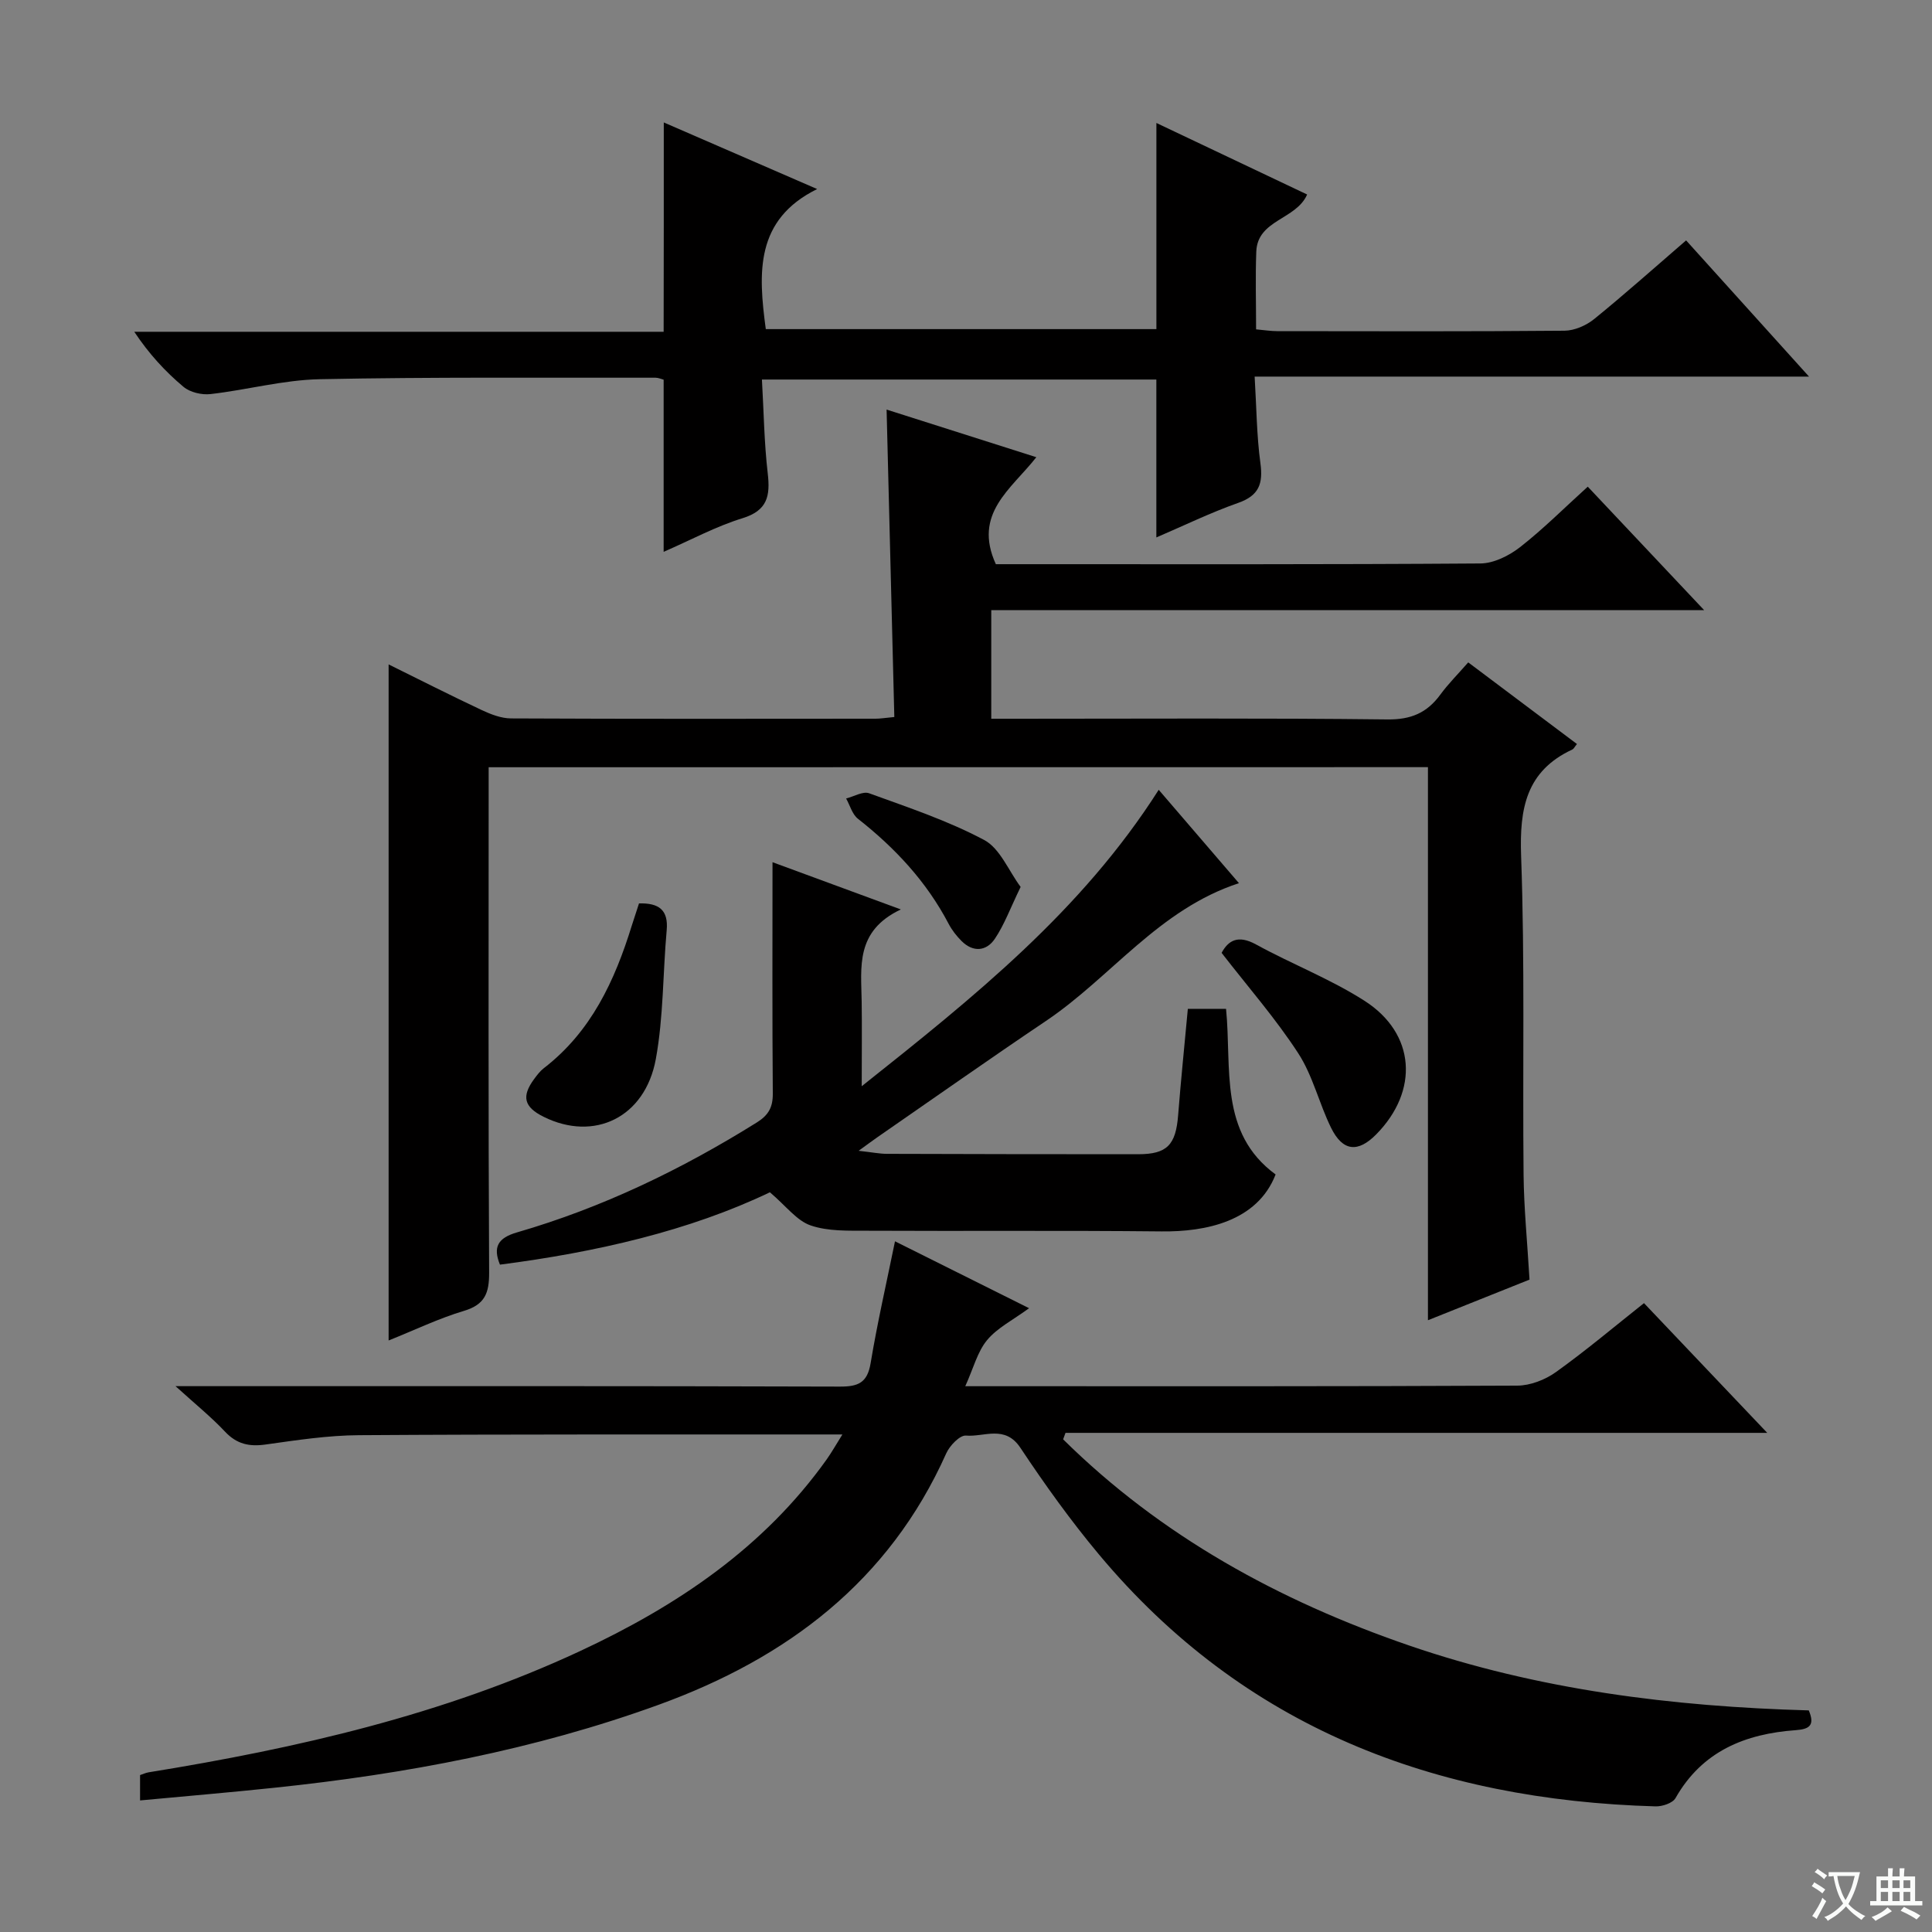
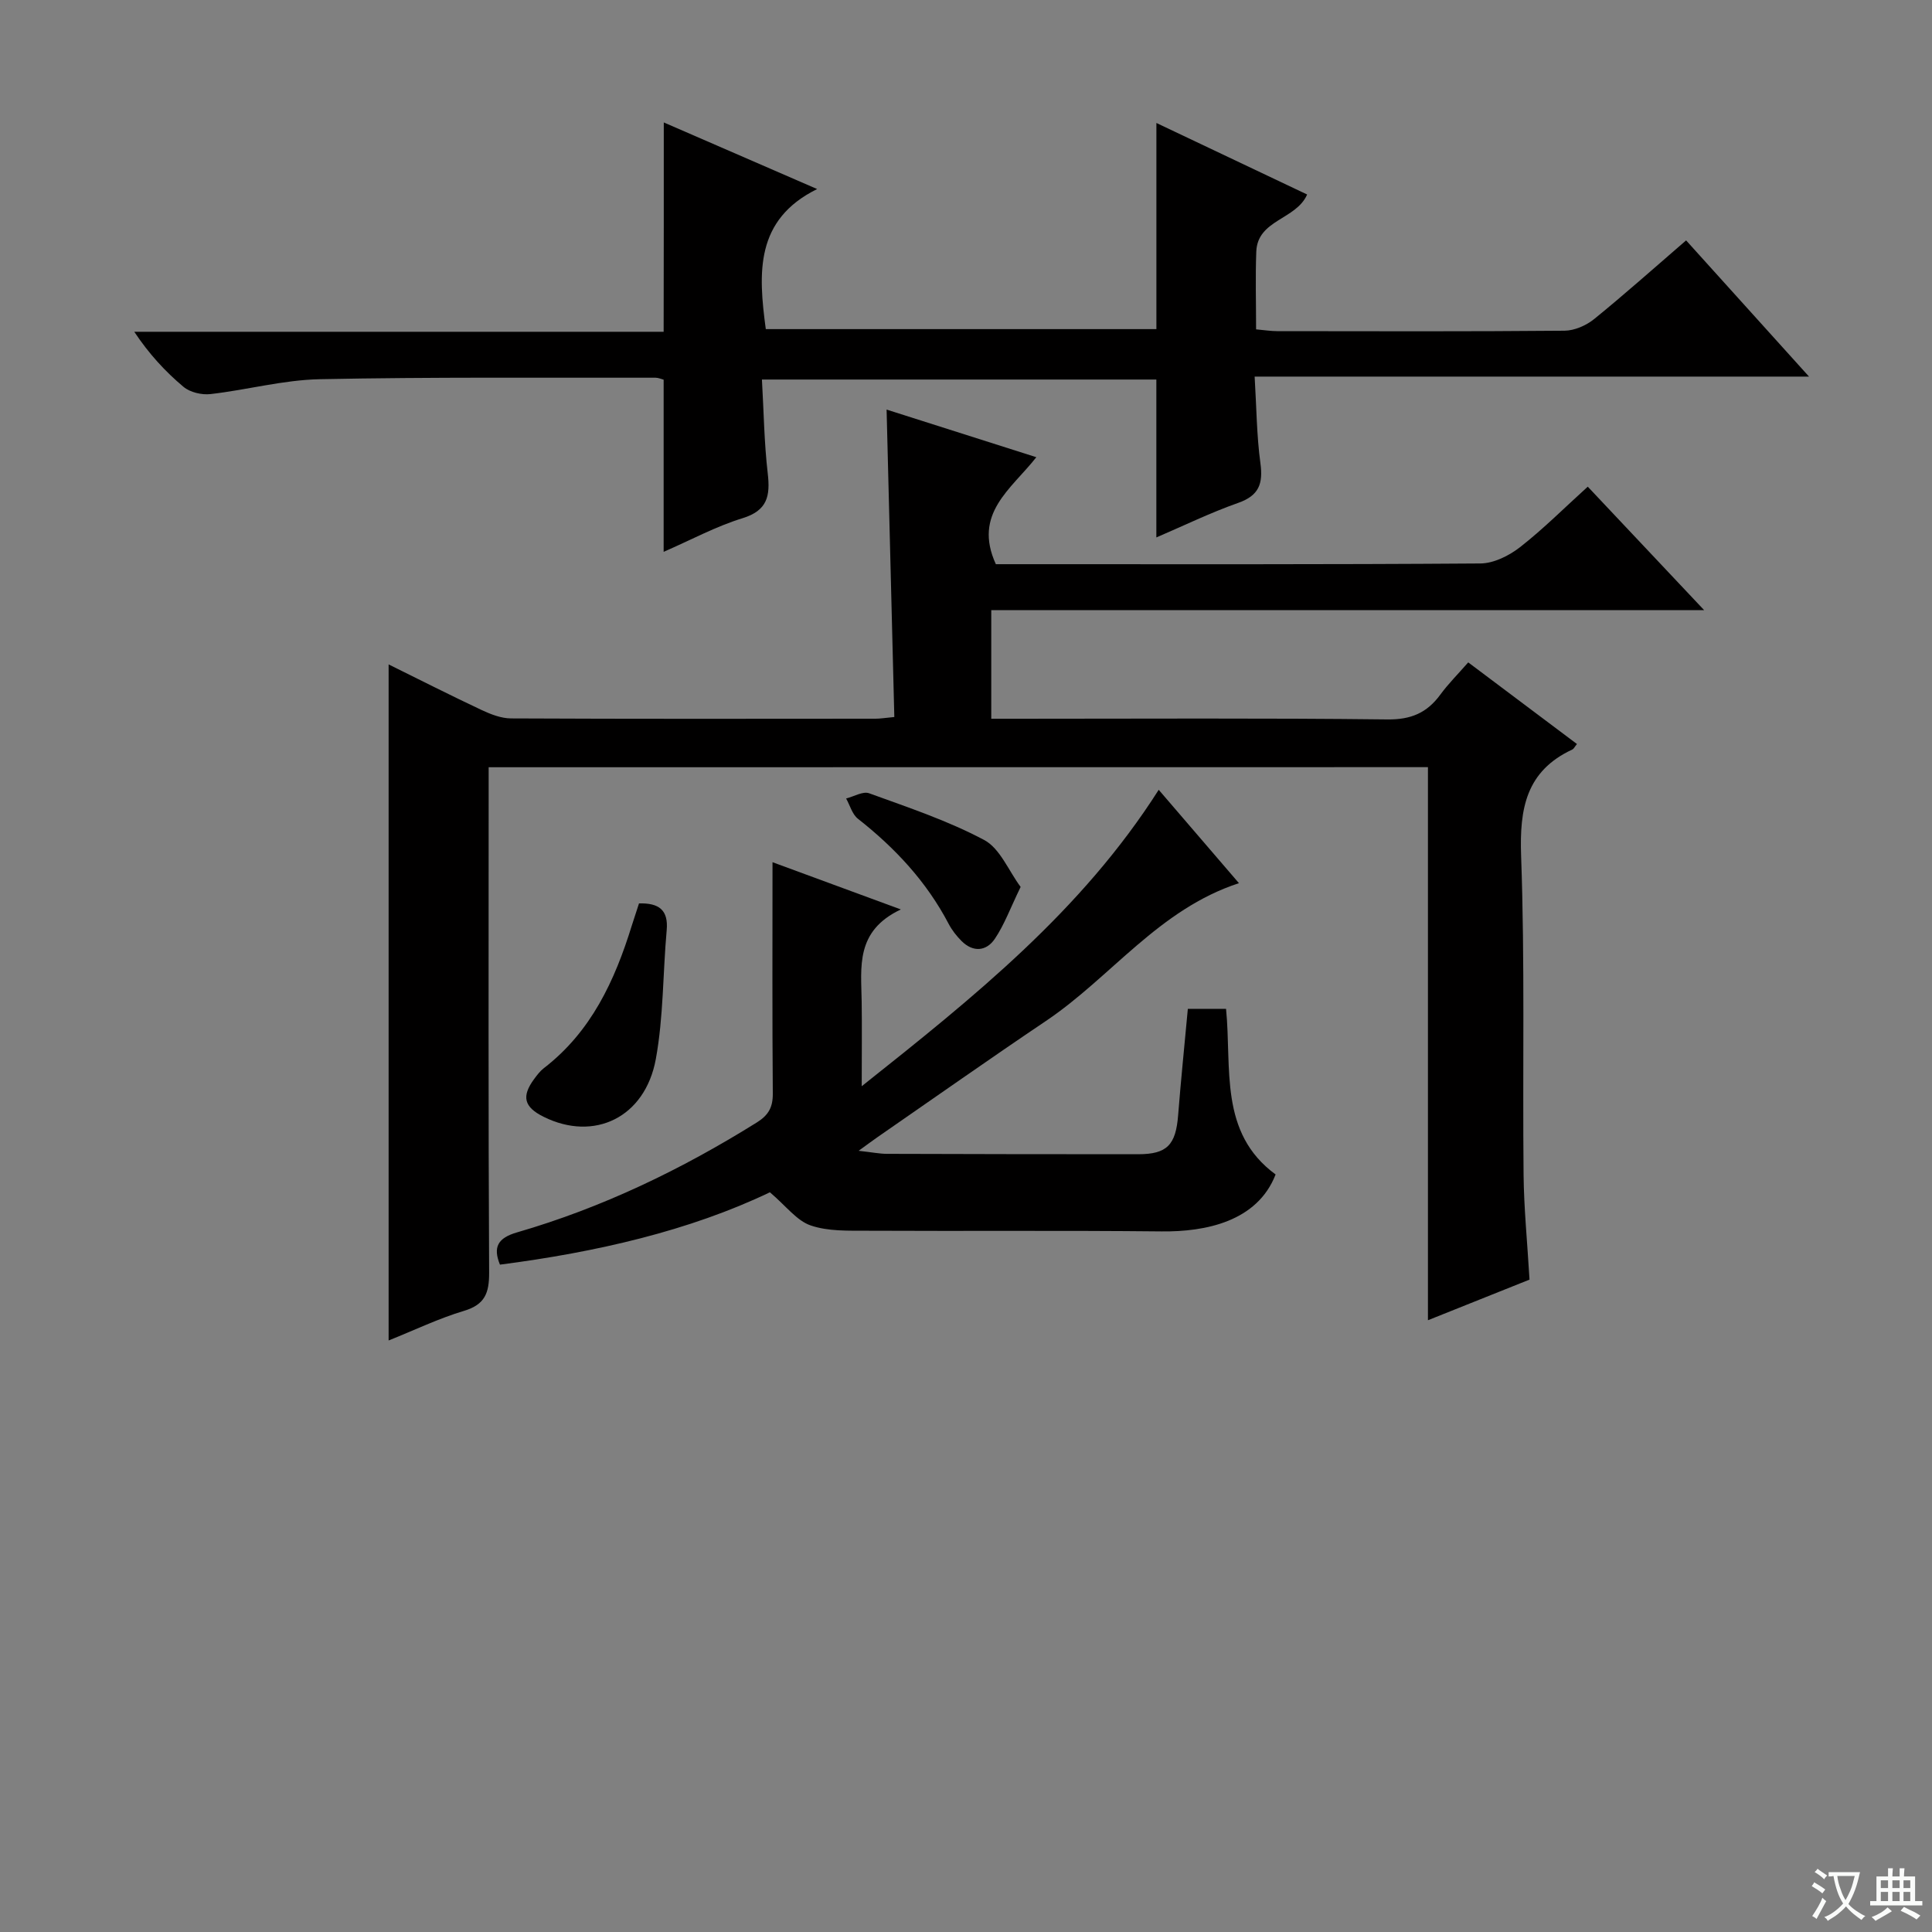
<svg xmlns="http://www.w3.org/2000/svg" enable-background="new 0 0 400 400" viewBox="0 0 400 400">
  <rect x="0" y="0" width="400" height="400" fill="#808080" stroke="none" />
  <path d="m377.9 391.2c-.2.3-.4.5-.6.8-.7-.6-1.4-1-2.2-1.5.2-.3.4-.5.5-.8.6.4 1.4.8 2.3 1.5zm-1.8 6.1c-.2-.2-.5-.4-.9-.6.4-.6.8-1.2 1.2-1.9s.7-1.3.9-1.9c.3.3.5.5.8.7-.7 1.3-1.4 2.6-2 3.7zm2.2-9c-.3.3-.5.5-.6.8-.6-.6-1.3-1.1-2-1.5.3-.3.5-.5.6-.7.6.5 1.3.9 2 1.4zm.3.2v-.9h2 4.5c-.3 1.3-.6 2.5-1 3.6s-.9 2.1-1.4 3c.4.5 1 1 1.6 1.4s1.2.8 1.9 1.1c-.3.2-.5.4-.8.8-.4-.3-1-.7-1.6-1.2s-1.2-1.1-1.6-1.6c-.5.6-1.1 1.1-1.7 1.6s-1.4.9-2.1 1.4c-.1-.3-.3-.5-.7-.8.6-.2 1.2-.5 1.9-1s1.4-1.1 2-1.8c-.5-.8-.9-1.6-1.2-2.5s-.6-2-.8-3.2c-.4.1-.7.1-1 .1zm2.5 2.7c.3 1 .7 1.7 1 2.2.3-.5.6-1.1 1-2s.6-1.9.9-3h-3.2-.4c.1.9.3 1.8.7 2.8z" fill="#fafbfa" />
  <path d="m396.5 388.5v1.5 3.6h1.5v.9c-.4 0-1 0-1.7 0h-7.9c-.5 0-.9 0-1.2 0v-.9h1.3v-3.5c0-.7 0-1.2 0-1.6h2.4c0-.8 0-1.4 0-1.7h1c0 .3-.1.8-.1 1.7h1.5c0-.8 0-1.4 0-1.7h1c0 .3-.1.9-.1 1.7zm-8.2 9.2c-.2-.3-.5-.5-.8-.8.8-.3 1.4-.6 1.9-.9s1-.7 1.4-1.1c.3.3.6.5.9.8-1.6 1-2.8 1.6-3.4 2zm2.6-6.8v-1.6h-1.5v1.6zm0 2.7v-1.9h-1.5v1.9zm2.4-2.7v-1.6h-1.5v1.6zm0 2.7v-1.9h-1.5v1.9zm.2 2 .7-.8c.4.2.9.5 1.6.8s1.3.7 1.8 1c-.3.3-.5.5-.8.8-.4-.3-1.5-1-3.3-1.8zm2-4.7v-1.6h-1.4v1.6zm0 2.7v-1.9h-1.4v1.9z" fill="#fafbfa" />
  <g fill="#010000">
-     <path d="m29 372.76c0-2.42 0-3.72 0-5.25.59-.19 1.16-.47 1.77-.57 30.74-4.98 60.96-11.88 89.37-25.12 20.01-9.33 37.99-21.37 51.04-39.7 1.01-1.43 1.87-2.96 3.23-5.13-2.24 0-3.67 0-5.11 0-31.66.02-63.33-.06-94.99.15-6.44.04-12.9 1.03-19.31 1.93-3.39.48-5.97-.07-8.4-2.65-2.84-3.02-6.09-5.65-10.26-9.43h6.07c43.83 0 87.66-.05 131.49.09 3.79.01 5.67-.79 6.35-4.83 1.38-8.31 3.27-16.54 5.05-25.25 9.01 4.49 17.96 8.96 27.76 13.85-3.34 2.45-6.58 4.06-8.69 6.6-2 2.41-2.82 5.8-4.52 9.55h5.79c36.16 0 72.33.06 108.49-.12 2.7-.01 5.78-1.21 8-2.8 6.21-4.44 12.07-9.39 18.24-14.28 8.4 8.84 16.63 17.51 25.52 26.86-48.97 0-97.13 0-145.29 0-.16.45-.33.89-.49 1.34 20.29 20.05 44.73 33.43 71.57 42.66 26.78 9.21 54.6 12.67 82.81 13.46 1.26 3.01.24 3.88-2.67 4.09-10.47.75-19.39 4.32-24.92 14.06-.59 1.05-2.74 1.76-4.14 1.72-45.67-1.3-85.25-16.28-115.23-52.15-5.86-7.01-11.21-14.48-16.27-22.09-3.19-4.8-7.49-2.2-11.26-2.53-1.28-.11-3.38 2.09-4.09 3.68-11.85 26.51-32.99 42.41-59.5 52.04-25.75 9.35-52.47 14.36-79.65 17.2-9.03.95-18.1 1.72-27.76 2.62z" />
    <path d="m101.17 158.85v6.11c0 32.83-.08 65.66.1 98.49.02 4.27-.87 6.66-5.24 7.96-5.21 1.56-10.17 3.96-15.57 6.12 0-46.76 0-93.04 0-139.97 6.54 3.23 12.85 6.43 19.25 9.44 1.9.89 4.05 1.73 6.09 1.74 25.16.12 50.33.08 75.49.06.97 0 1.93-.17 3.87-.35-.53-21.21-1.06-42.23-1.6-63.65 10.15 3.23 20.19 6.42 31 9.86-5.2 6.63-13.17 11.66-8.38 22.15h4.32c32 0 64 .08 95.99-.15 2.77-.02 5.94-1.6 8.21-3.37 4.83-3.77 9.19-8.15 14.03-12.53 7.79 8.27 15.49 16.44 24.1 25.57-49.96 0-98.65 0-147.6 0v22.48h5.51c25.5 0 51-.16 76.49.14 4.89.06 8.2-1.35 10.97-5.13 1.64-2.24 3.64-4.23 5.78-6.68 7.72 5.79 15.1 11.34 22.51 16.9-.52.64-.67 1.01-.94 1.13-9.6 4.46-10.97 12.23-10.62 22.04.79 21.97.29 43.98.51 65.98.07 6.96.77 13.91 1.23 21.74-6.47 2.59-13.44 5.37-21.03 8.41 0-38.5 0-76.28 0-114.51-64.94.02-129.46.02-194.47.02z" />
    <path d="m137.43 25.35c10.82 4.7 21.14 9.19 31.75 13.79-12.87 6.36-12.2 17.34-10.63 29h80.87c0-14.07 0-27.97 0-42.68 10.44 4.96 20.82 9.88 31.21 14.81-2.3 5.25-10.28 5.19-10.53 11.83-.2 5.28-.04 10.58-.04 16.09 1.76.16 3.06.37 4.36.37 19.83.02 39.66.09 59.49-.09 2.08-.02 4.5-1.08 6.15-2.42 6.32-5.13 12.4-10.56 19.03-16.28 8.32 9.22 16.51 18.29 25.45 28.2-38.56 0-76.2 0-114.78 0 .39 6.44.42 12.22 1.19 17.89.58 4.25-.25 6.73-4.6 8.26-5.74 2.02-11.24 4.71-16.94 7.15 0-11.09 0-21.68 0-32.69-26.77 0-53.79 0-81.66 0 .38 6.6.46 13.04 1.2 19.42.54 4.67-.03 7.7-5.25 9.3-5.49 1.69-10.64 4.49-16.3 6.95 0-12.09 0-23.74 0-35.64-.46-.12-1.08-.41-1.7-.41-23.16.04-46.32-.16-69.48.31-7.56.15-15.07 2.22-22.64 3.08-1.81.21-4.23-.36-5.59-1.5-3.77-3.16-7.14-6.81-10.19-11.4h109.6c.03-14.69.03-28.74.03-43.34z" />
    <path d="m264.1 243.16c-3.79 9.77-14.55 11.89-23.59 11.79-20.29-.21-40.59-.04-60.89-.14-3.96-.02-8.16.15-11.79-1.1-2.87-.98-5.05-3.99-8.43-6.86-16.63 7.96-35.92 12.4-55.89 14.98-1.48-3.62-.45-5.52 3.51-6.67 17.67-5.12 34.07-13.03 49.66-22.76 2.43-1.52 3.34-3.14 3.32-5.98-.13-15.78-.06-31.56-.06-47.91 7.98 2.94 16.54 6.09 26.57 9.78-9.47 4.47-8.21 11.96-8.11 19.09.08 5.3.01 10.59.01 17.51 23.38-18.57 45.54-36.32 61.49-61.37 5.74 6.68 11.1 12.92 16.61 19.33-16.6 5.42-26.47 19.45-39.93 28.51-11.73 7.89-23.28 16.04-34.91 24.08-.9.62-1.77 1.28-3.9 2.82 2.87.32 4.37.63 5.88.63 17.33.06 34.66.08 51.99.08 5.99 0 7.8-1.92 8.28-8.08.57-7.26 1.32-14.5 2.01-22.02h7.91c1.22 12.28-1.53 25.65 10.26 34.29z" />
-     <path d="m252.92 197.28c1.37-2.54 3.37-3.8 7.11-1.75 7.41 4.07 15.42 7.15 22.5 11.69 10.56 6.78 11.28 18.61 2.43 27.61-3.8 3.87-6.95 3.58-9.37-1.32-2.49-5.05-3.78-10.8-6.81-15.45-4.65-7.16-10.34-13.66-15.86-20.78z" />
    <path d="m132.3 187.04c4.13-.11 6.11 1.36 5.73 5.56-.8 8.89-.65 17.94-2.25 26.67-2.23 12.13-12.78 17.14-23.23 11.95-4.07-2.02-4.63-4.21-1.94-7.85.59-.8 1.21-1.62 1.99-2.22 9.8-7.55 14.68-18.11 18.21-29.53.49-1.53 1.01-3.07 1.49-4.58z" />
    <path d="m211.31 183.63c-2.13 4.38-3.37 7.83-5.36 10.77-1.73 2.54-4.47 2.82-6.86.44-1.04-1.04-2-2.26-2.68-3.56-4.57-8.73-11.09-15.72-18.78-21.76-1.19-.93-1.65-2.78-2.45-4.2 1.6-.4 3.48-1.55 4.77-1.08 8.06 2.93 16.28 5.66 23.81 9.67 3.28 1.74 5.04 6.34 7.55 9.72z" />
  </g>
</svg>